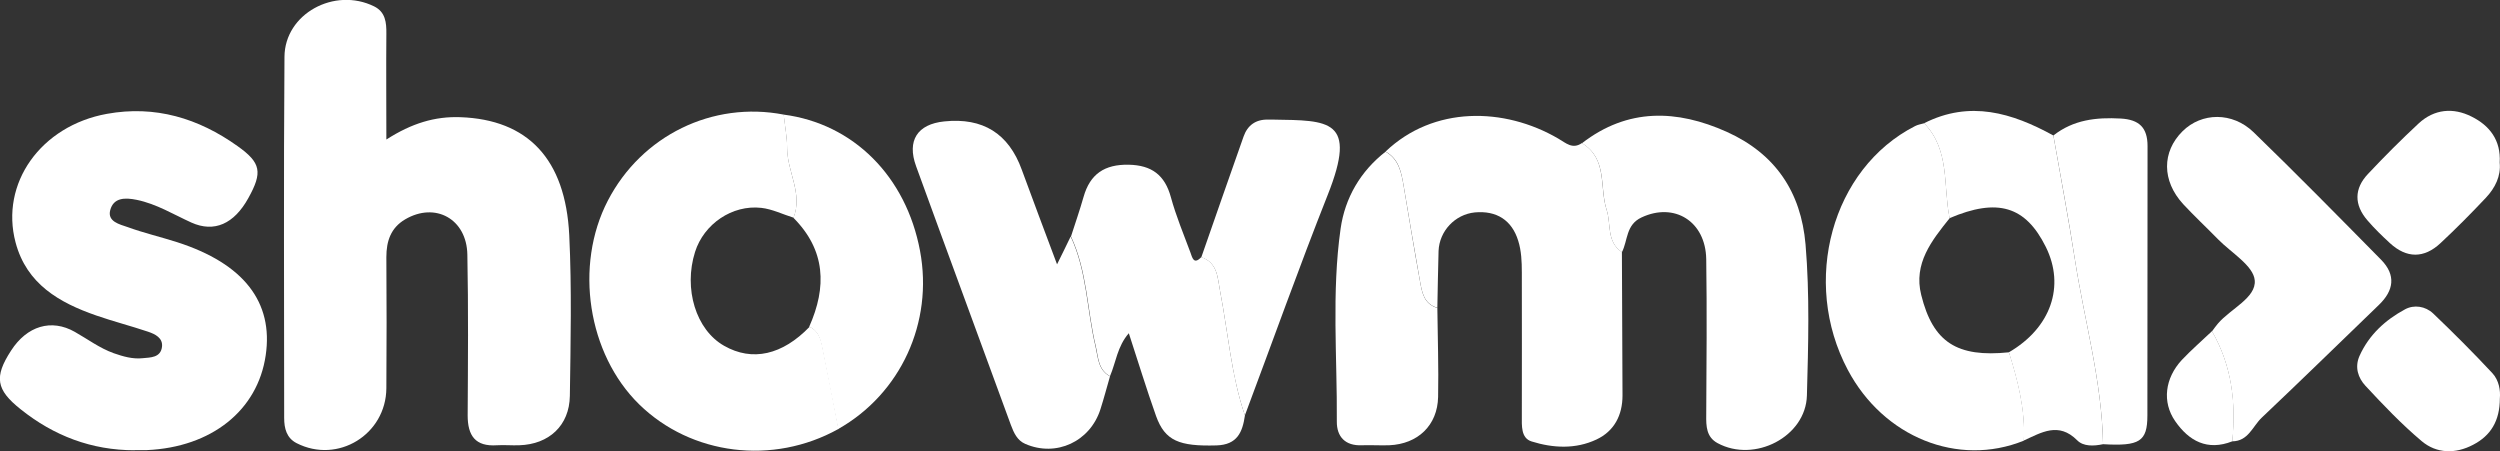
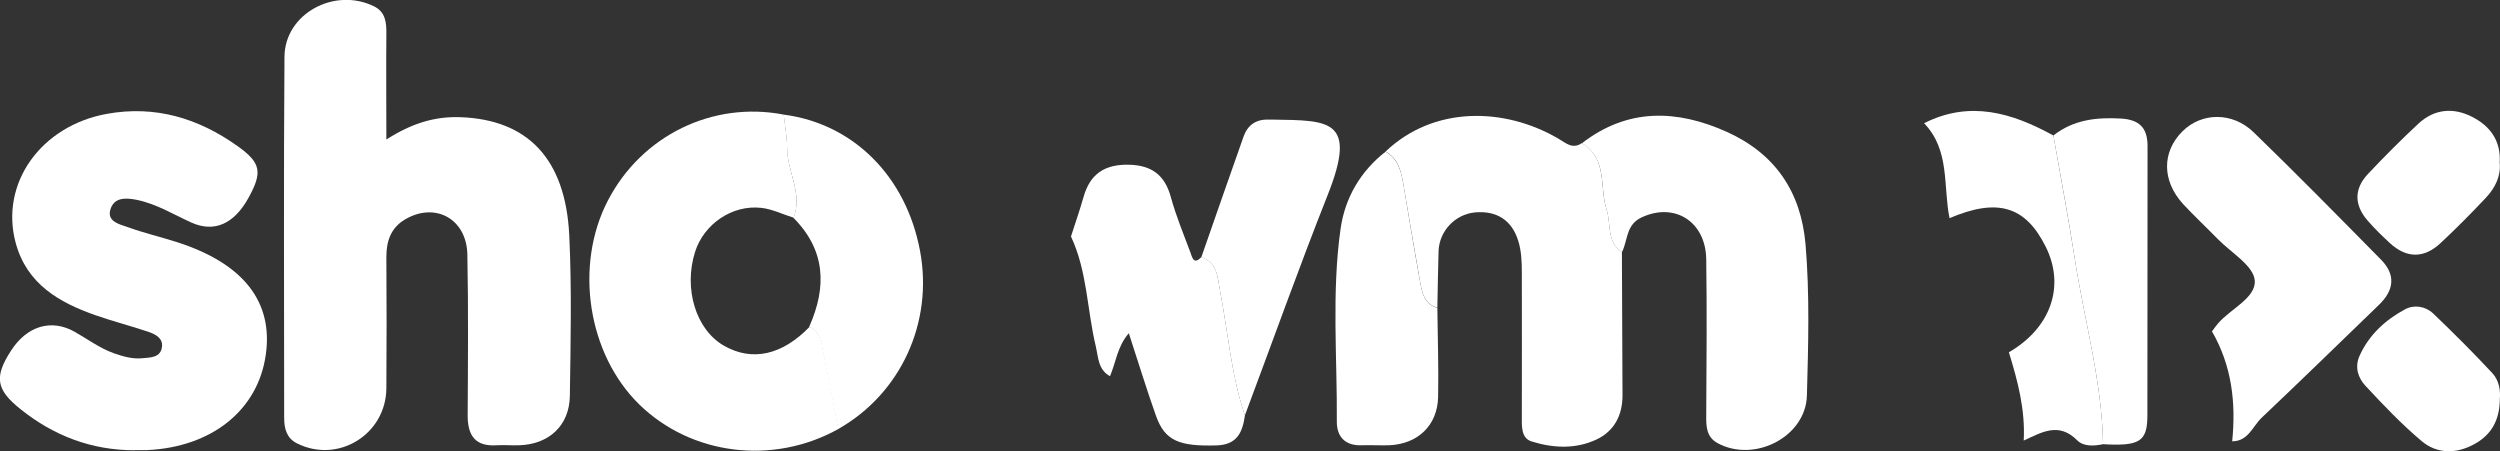
<svg xmlns="http://www.w3.org/2000/svg" id="Layer_1" data-name="Layer 1" viewBox="0 0 165.13 29.8">
  <rect x="0" y="0" width="165.13" height="29.8" fill="#333333" stroke="none" />
  <defs>
    <style>
      .cls-1 {
        fill: #fff;
        stroke-width: 0px;
      }
    </style>
  </defs>
  <path class="cls-1" d="M25.53,9.21c1.67-1.07,3.2-1.53,4.88-1.47,4.44.16,6.94,2.74,7.19,7.79.17,3.53.09,7.08.04,10.62-.03,1.96-1.38,3.2-3.34,3.26-.49.02-.98-.03-1.47,0-1.44.1-1.94-.64-1.94-1.97.02-3.54.05-7.08-.02-10.62-.04-2.36-2.12-3.5-4.11-2.33-.95.56-1.24,1.44-1.24,2.49.02,2.89.02,5.77,0,8.66-.02,3.06-3.21,5.02-5.93,3.63-.66-.34-.82-.97-.82-1.66,0-7.95-.04-15.91.02-23.86.02-2.84,3.3-4.62,5.92-3.33.75.37.82,1.06.81,1.81-.02,2.23,0,4.46,0,6.98Z" />
  <path class="cls-1" d="M8.89,29.74c-2.84,0-5.33-.95-7.53-2.71-1.62-1.29-1.76-2.13-.63-3.87,1.05-1.63,2.66-2.12,4.21-1.24.85.48,1.63,1.07,2.57,1.41.63.22,1.26.4,1.91.33.52-.05,1.19-.03,1.28-.75.07-.59-.45-.84-.92-1-1.13-.38-2.3-.68-3.42-1.07-2.45-.85-4.6-2.08-5.33-4.82C-.01,12.11,2.7,8.31,7.06,7.52c3.19-.58,6.05.29,8.63,2.13,1.56,1.11,1.66,1.73.71,3.44-.94,1.7-2.25,2.29-3.76,1.61-1.19-.54-2.3-1.23-3.61-1.5-.78-.16-1.53-.15-1.75.68-.2.76.63.94,1.15,1.12,1.07.39,2.19.65,3.28,1,4.38,1.41,6.36,3.95,5.84,7.47-.53,3.64-3.58,6.07-7.85,6.26-.27.01-.55,0-.82,0Z" />
  <path class="cls-1" d="M55.37,28.34c-4.32,2.4-9.71,1.73-13.15-1.63-3.4-3.33-4.3-9.16-2.07-13.46,2.23-4.3,6.92-6.59,11.62-5.68.08.75.22,1.5.23,2.24,0,1.54,1.04,2.98.42,4.57-.71-.22-1.41-.57-2.13-.65-1.93-.22-3.8,1.07-4.38,2.91-.77,2.44.06,5.15,1.92,6.2,1.86,1.06,3.85.61,5.65-1.26.57.26.73.78.84,1.32.37,1.81.72,3.62,1.07,5.44Z" />
  <path class="cls-1" d="M107.13,16.66c.01,3.15.03,6.3.04,9.46,0,1.31-.55,2.36-1.72,2.91-1.38.65-2.87.57-4.28.13-.72-.22-.65-1.05-.65-1.71,0-3.15.01-6.31,0-9.46,0-.7-.03-1.43-.24-2.09-.42-1.36-1.43-2-2.86-1.87-1.32.13-2.35,1.24-2.4,2.55-.04,1.25-.05,2.5-.08,3.75-.9-.26-1.02-1.05-1.15-1.78-.38-2.11-.73-4.24-1.09-6.36-.15-.86-.32-1.7-1.18-2.18,3.17-3.02,7.83-2.94,11.4-.86.52.3.94.73,1.57.3,1.71,1.03,1.14,2.92,1.63,4.4.31.94-.02,2.11,1.01,2.8Z" />
  <path class="cls-1" d="M107.13,16.66c-1.03-.69-.7-1.85-1.01-2.8-.48-1.49.08-3.37-1.63-4.4,3.03-2.34,6.27-2.23,9.57-.75,3.19,1.44,4.9,3.95,5.2,7.44.28,3.32.18,6.65.09,9.97-.07,2.73-3.46,4.47-5.9,3.15-.74-.4-.76-1.11-.75-1.85.02-3.43.05-6.87,0-10.3-.04-2.51-2.11-3.77-4.27-2.76-1.05.49-.9,1.52-1.3,2.3Z" />
-   <path class="cls-1" d="M73.32,24.85c-.21.72-.4,1.45-.63,2.17-.68,2.15-2.93,3.19-4.97,2.3-.53-.23-.75-.72-.95-1.25-2.08-5.7-4.19-11.39-6.26-17.09-.62-1.7.09-2.78,1.86-2.96q3.82-.4,5.12,3.19c.74,2.03,1.51,4.05,2.33,6.25.37-.75.64-1.29.9-1.84,1.08,2.3,1.06,4.84,1.64,7.26.17.73.16,1.54.94,1.97Z" />
-   <path class="cls-1" d="M133.67,29.11c-4.34,1.75-9.26-.23-11.62-4.68-3.1-5.84-1.05-13.3,4.44-16.1.19-.1.4-.13.61-.19,1.72,1.78,1.24,4.15,1.68,6.27-1.19,1.48-2.4,3-1.88,5.07.78,3.14,2.37,4.14,5.8,3.79.6,1.9,1.09,3.82.98,5.83Z" />
+   <path class="cls-1" d="M133.67,29.11Z" />
  <path class="cls-1" d="M146.11,21.88c.13-.17.25-.35.39-.51.84-.98,2.53-1.7,2.43-2.85-.08-.97-1.56-1.83-2.43-2.72-.76-.78-1.56-1.52-2.3-2.32-1.41-1.54-1.41-3.45-.04-4.81,1.26-1.25,3.29-1.29,4.69.06,2.85,2.76,5.64,5.6,8.43,8.43.99,1.01.84,2.03-.15,2.98-2.58,2.49-5.14,4.99-7.74,7.45-.6.57-.89,1.56-1.95,1.56.26-2.55-.03-5.01-1.34-7.27Z" />
  <path class="cls-1" d="M73.32,24.85c-.79-.43-.77-1.24-.94-1.97-.58-2.41-.56-4.96-1.64-7.26.28-.87.58-1.73.83-2.61.43-1.52,1.39-2.16,2.98-2.13,1.52.03,2.39.68,2.79,2.15.34,1.24.84,2.44,1.29,3.65.12.32.21.84.72.3,1.09.38,1.07,1.37,1.24,2.25.53,2.74.73,5.54,1.64,8.21-.16,1.1-.5,1.94-1.88,1.98-2.46.07-3.4-.3-3.99-1.94-.63-1.77-1.18-3.58-1.8-5.47-.76.87-.85,1.92-1.24,2.83Z" />
  <path class="cls-1" d="M52.41,14.38c.63-1.59-.41-3.03-.42-4.57,0-.75-.15-1.5-.23-2.24,4.61.6,8.09,4.08,9.01,9,.89,4.73-1.28,9.44-5.41,11.77-.36-1.81-.71-3.63-1.07-5.44-.11-.54-.27-1.07-.84-1.32,1.17-2.62,1.09-5.06-1.05-7.2Z" />
  <path class="cls-1" d="M91.52,10.02c.85.48,1.03,1.32,1.18,2.18.36,2.12.7,4.24,1.09,6.36.13.73.25,1.52,1.15,1.78.02,1.96.09,3.92.05,5.88-.04,1.88-1.34,3.11-3.23,3.19-.6.02-1.2-.02-1.8,0-1.11.05-1.67-.57-1.66-1.57.03-4.25-.35-8.51.25-12.74.29-2.03,1.31-3.79,2.98-5.09Z" />
  <path class="cls-1" d="M128.77,14.41c-.43-2.12.04-4.49-1.68-6.27,3.02-1.53,5.81-.69,8.54.81.48,2.73.99,5.45,1.42,8.18.63,4.07,1.79,8.06,1.86,12.21-.61.13-1.3.16-1.71-.26-1.23-1.23-2.36-.51-3.53.02.11-2.02-.39-3.93-.98-5.83,2.77-1.61,3.73-4.36,2.44-6.96-1.34-2.7-3.19-3.25-6.36-1.9Z" />
  <path class="cls-1" d="M138.91,29.34c-.07-4.15-1.23-8.14-1.86-12.21-.42-2.73-.94-5.45-1.42-8.18,1.32-1.04,2.83-1.21,4.45-1.12,1.22.07,1.77.6,1.77,1.82-.01,5.93,0,11.86-.01,17.79,0,1.73-.52,2.04-2.93,1.9Z" />
  <path class="cls-1" d="M82.23,27.45c-.91-2.66-1.11-5.47-1.64-8.21-.17-.88-.15-1.87-1.24-2.25.93-2.66,1.85-5.32,2.79-7.97.26-.74.8-1.14,1.62-1.12.11,0,.22,0,.33,0,3.68.06,5.6-.04,3.61,4.97-1.91,4.82-3.65,9.71-5.47,14.56Z" />
  <path class="cls-1" d="M165.11,10.74c.09.89-.3,1.67-.91,2.32-.97,1.03-1.97,2.04-3,3-1.09,1.02-2.24,1.01-3.34,0-.52-.48-1.03-.97-1.49-1.51-.88-1.02-.88-2.09.04-3.06,1.08-1.15,2.2-2.27,3.35-3.34,1.03-.95,2.28-1.06,3.49-.45,1.19.59,1.95,1.56,1.86,3.04Z" />
  <path class="cls-1" d="M165.12,26.31c0,1.5-.61,2.47-1.77,3.07-1.16.61-2.4.59-3.39-.24-1.33-1.12-2.54-2.39-3.72-3.66-.48-.52-.72-1.22-.39-1.97.63-1.4,1.71-2.38,3.01-3.08.59-.32,1.34-.21,1.85.27,1.34,1.28,2.65,2.59,3.91,3.94.45.48.55,1.17.5,1.68Z" />
-   <path class="cls-1" d="M146.11,21.88c1.31,2.27,1.6,4.72,1.34,7.27-1.65.65-2.87-.02-3.78-1.34-.87-1.26-.67-2.83.44-4.03.63-.67,1.33-1.27,2-1.91Z" />
</svg>